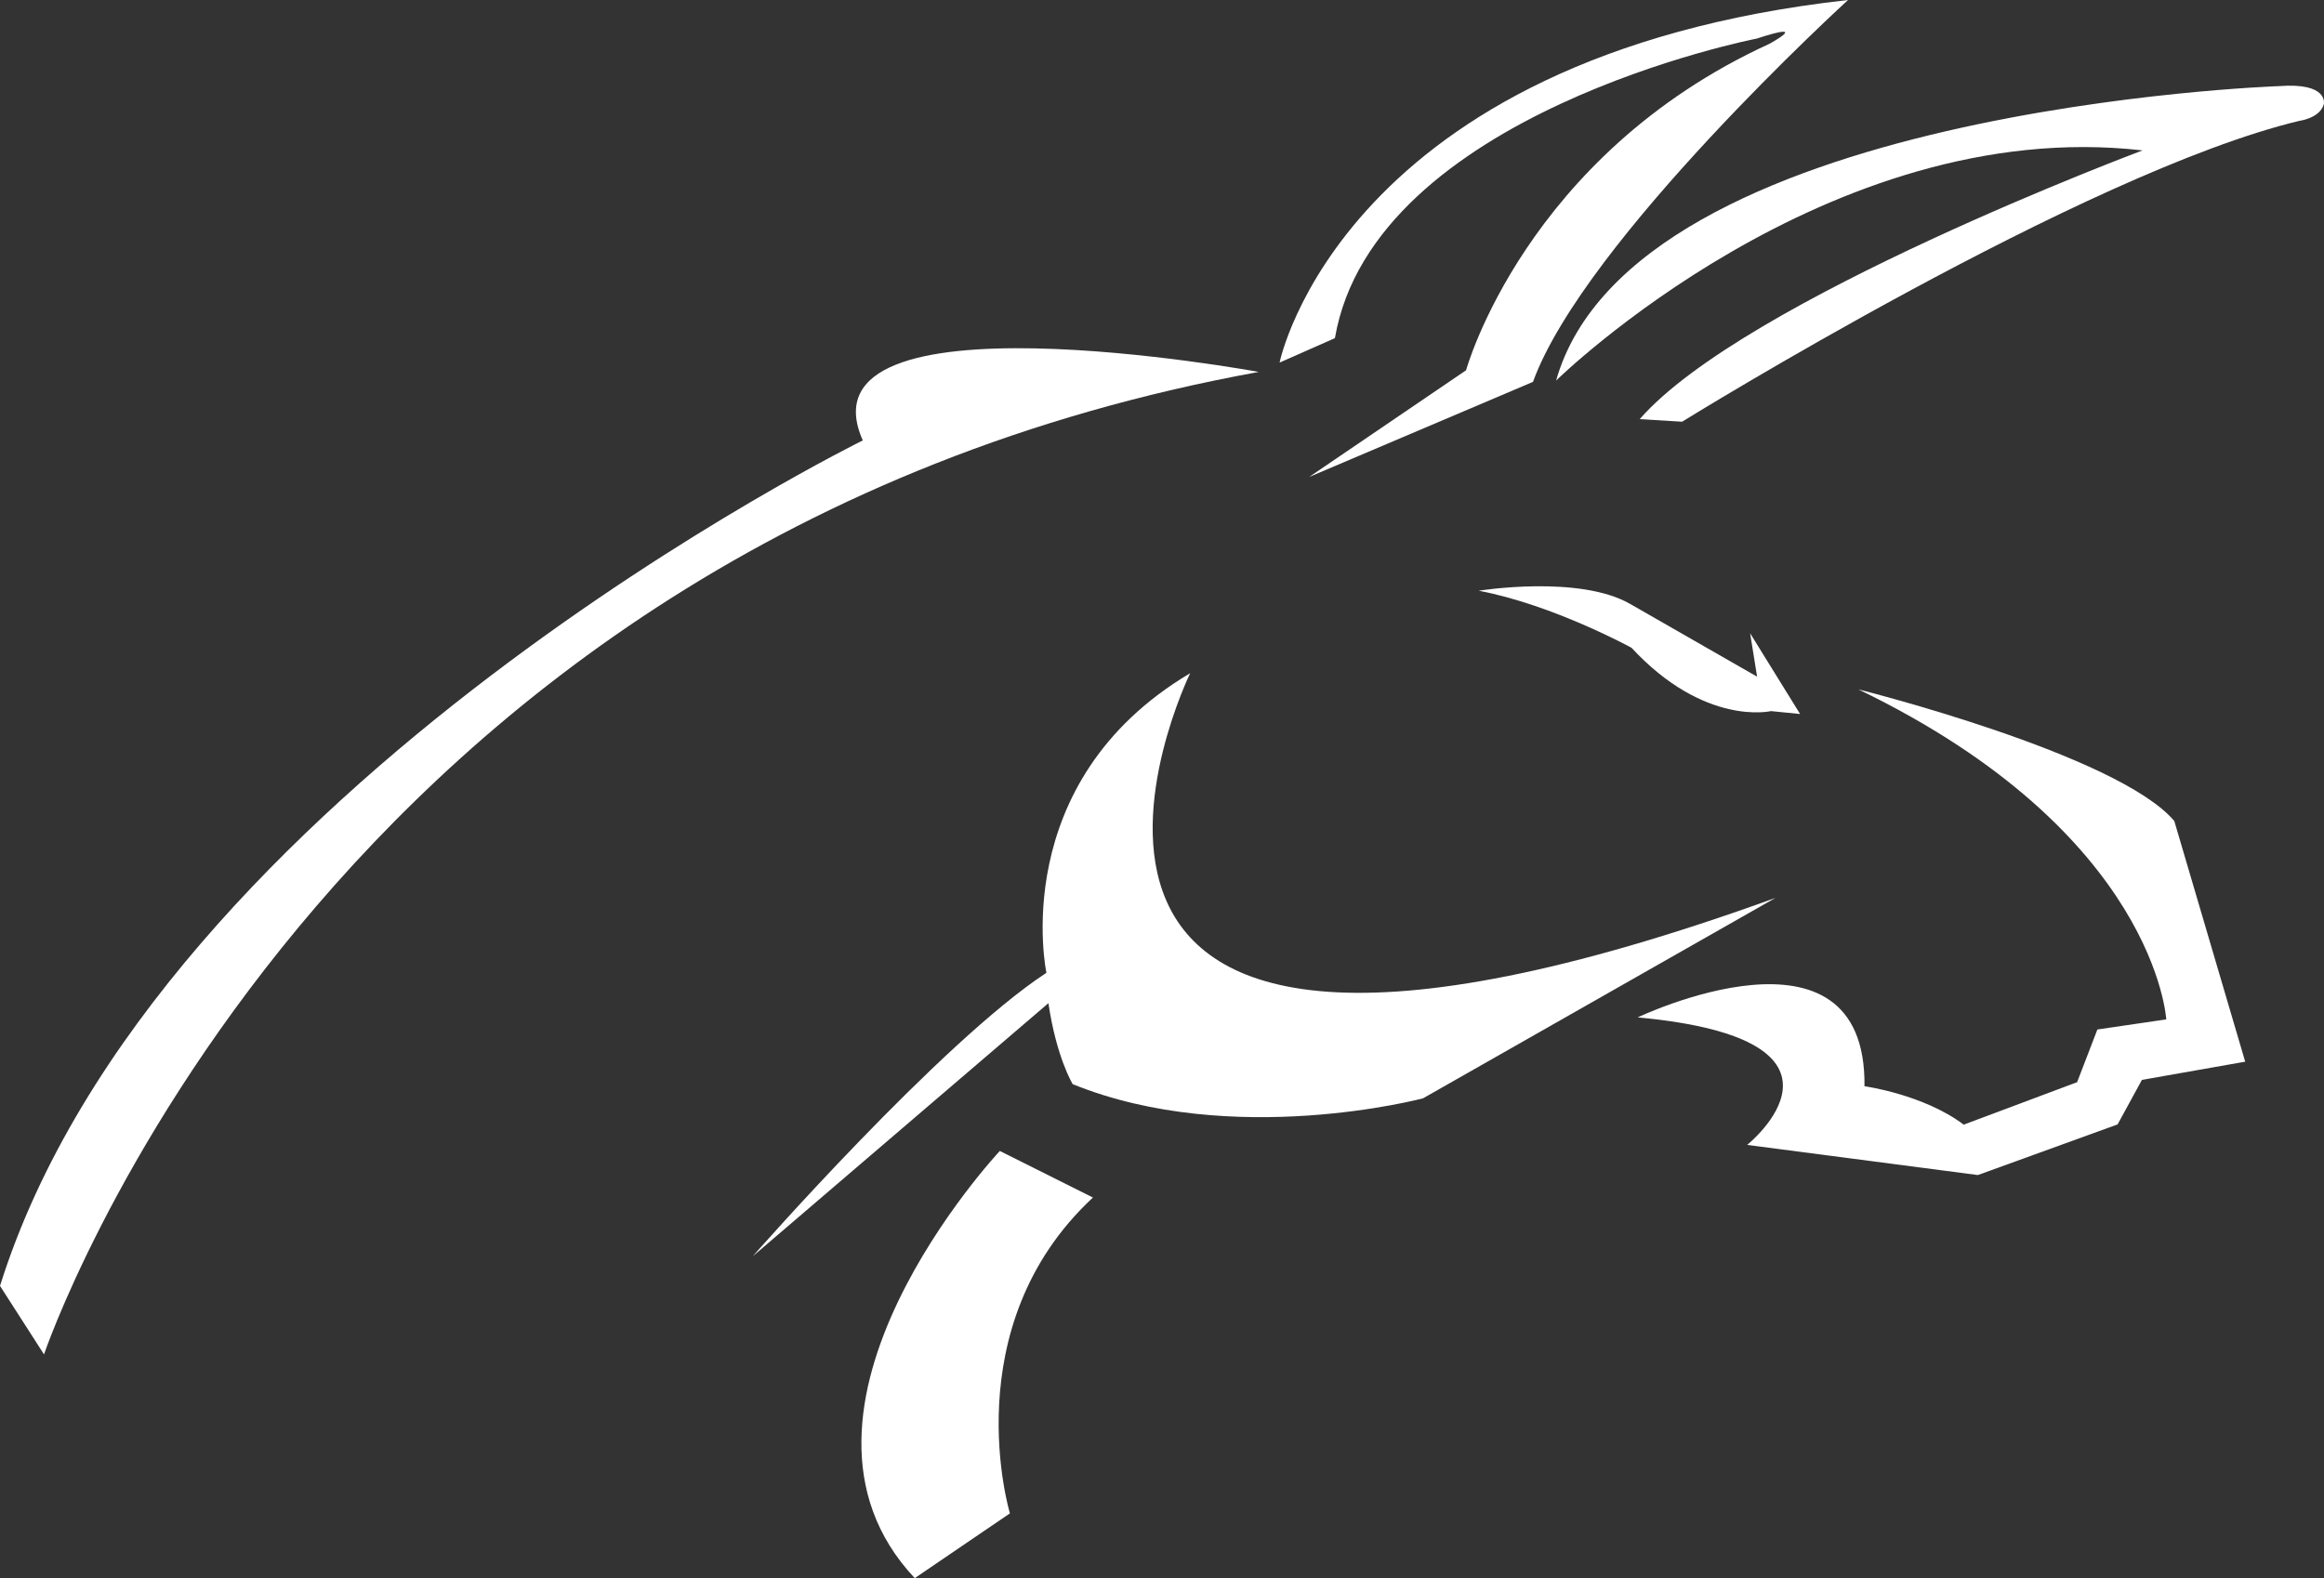
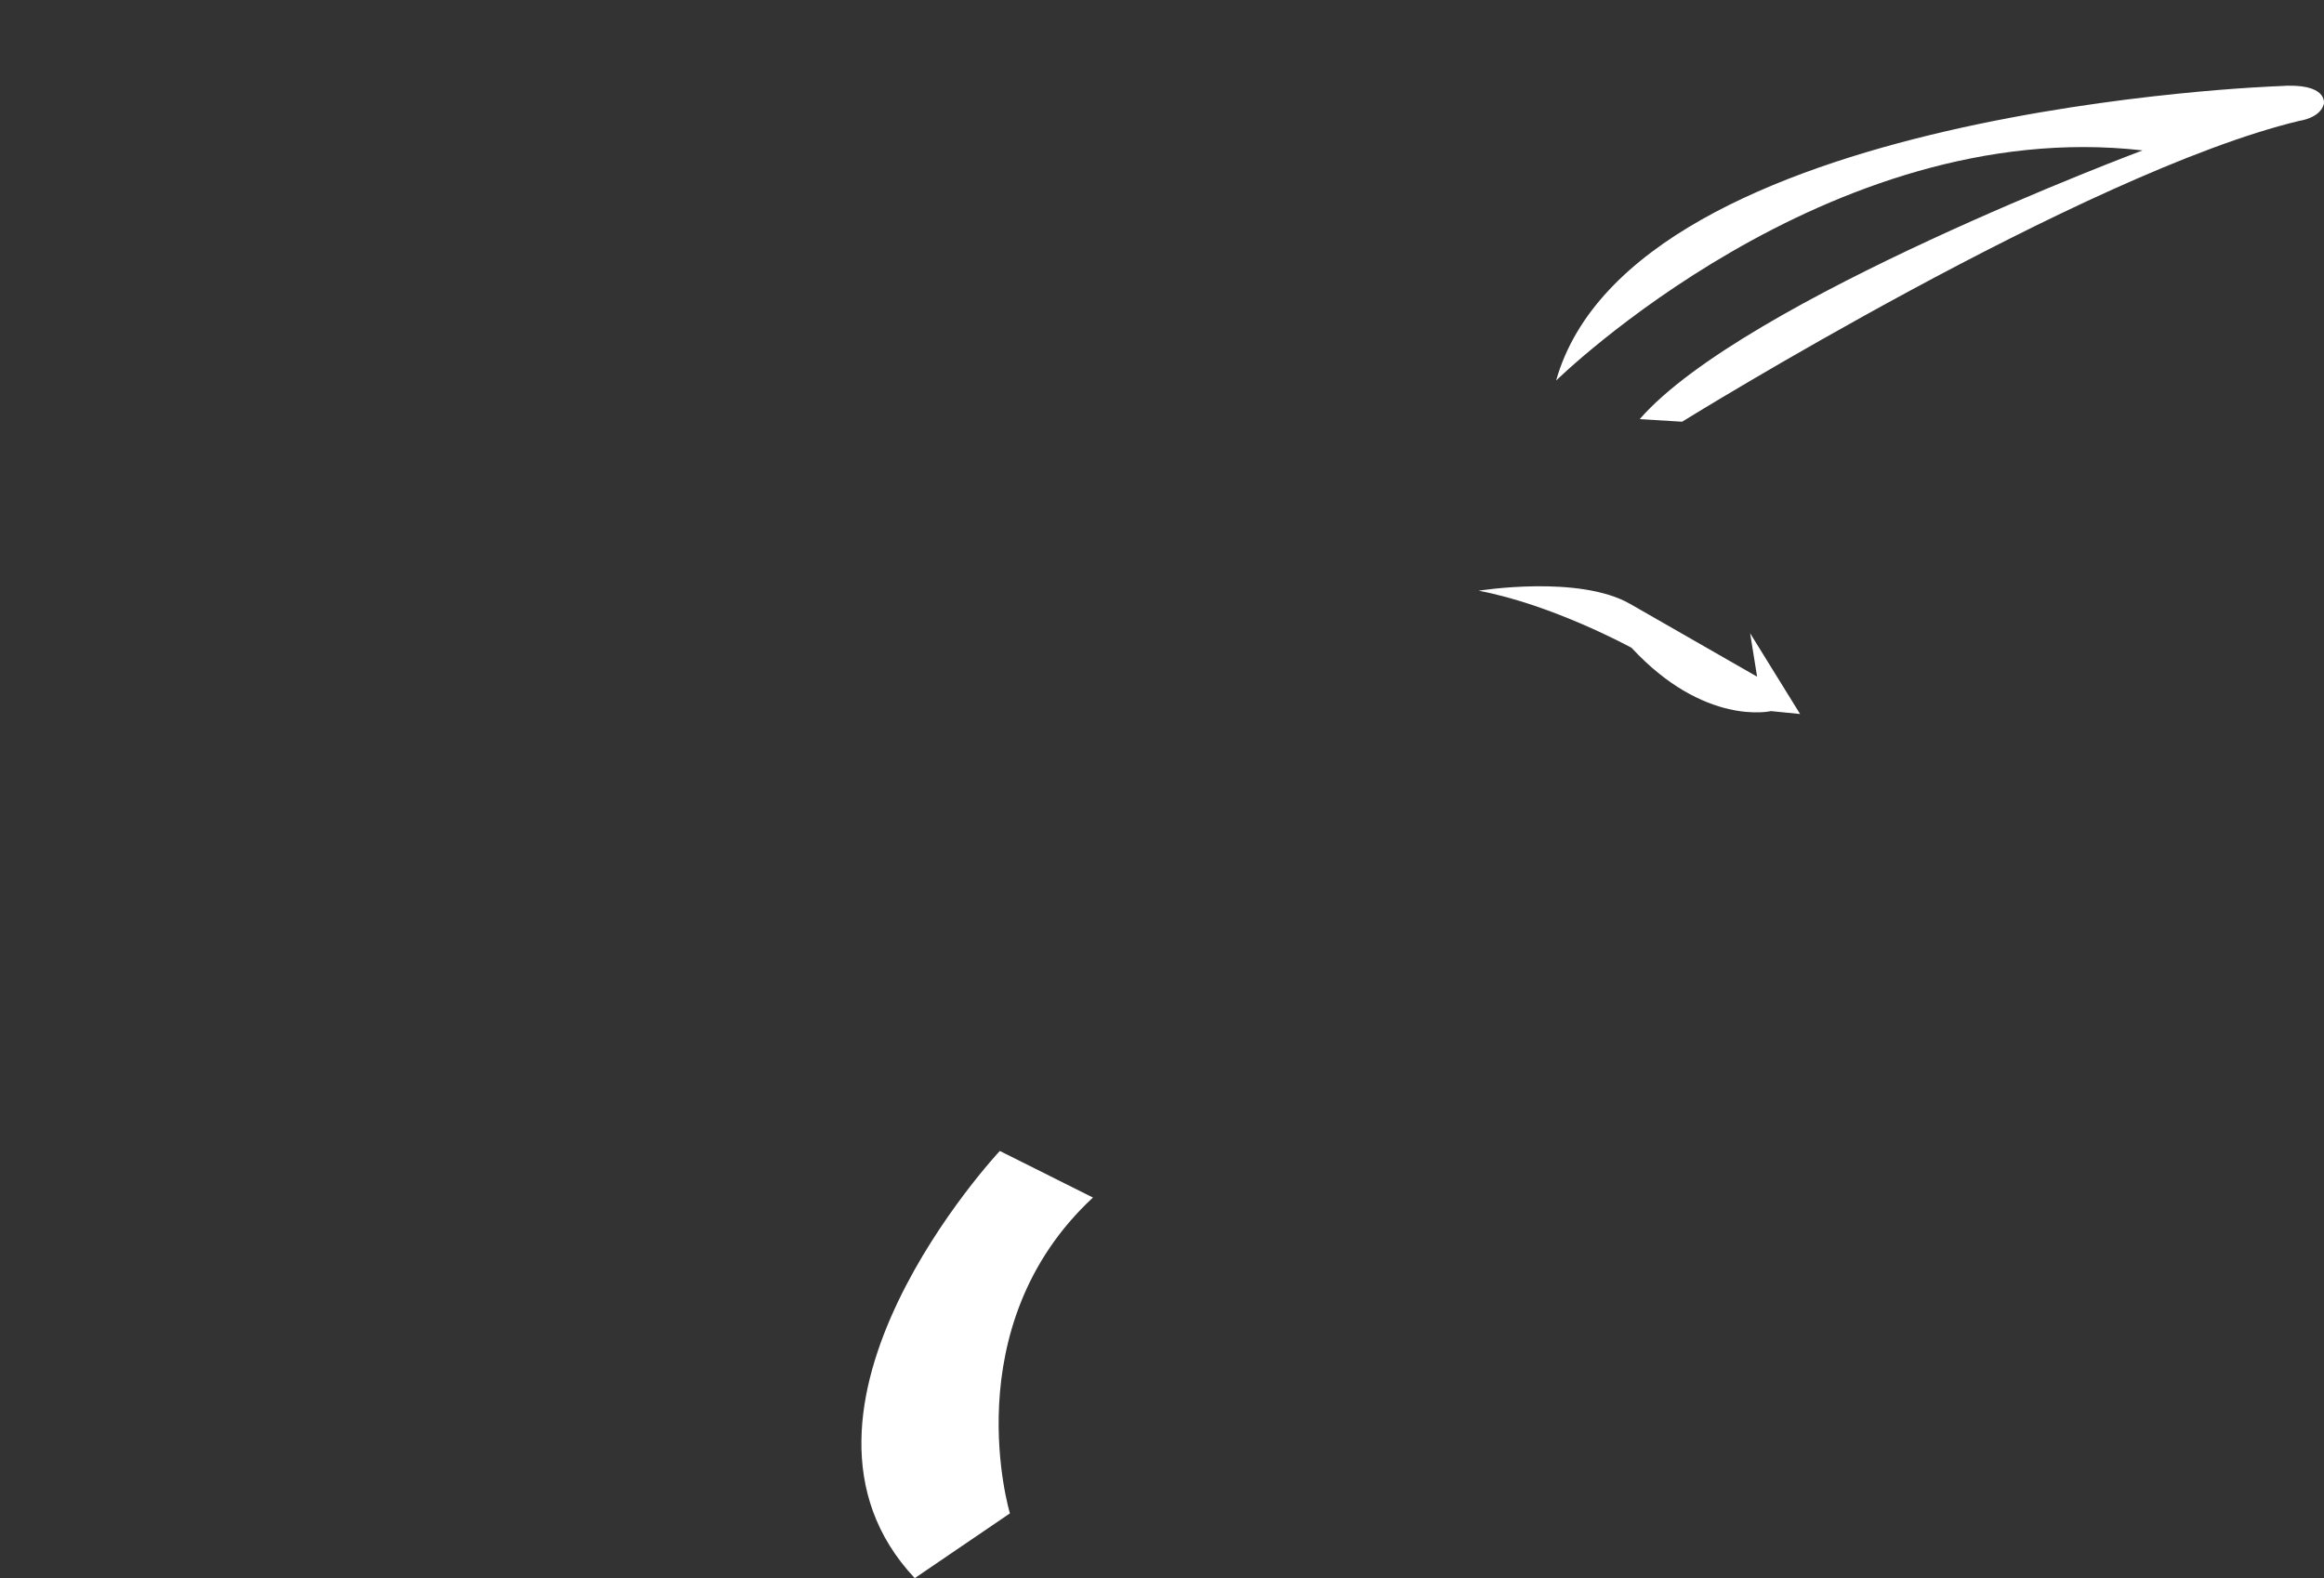
<svg xmlns="http://www.w3.org/2000/svg" viewBox="0 0 407.03 276.48">
  <rect x="0" y="0" width="407.03" height="276.48" fill="#333333" stroke="none" />
  <defs>
    <style>.cls-1{fill:#fff;}</style>
  </defs>
  <g id="Capa_2" data-name="Capa 2">
    <g id="Layer_1" data-name="Layer 1">
-       <path class="cls-1" d="M286.83,178.24s40.08-19.15,39.72,12.06c0,0,10.29,1.41,17.38,6.73l19.86-7.44,3.55-9.23,12.06-1.77s-1.78-32.63-53.91-57.81c0,0,45.39,11.35,55.32,23.05L393.23,186l-18.09,3.19-4.26,7.8-24.47,8.87L306,200.58S329,182.14,286.83,178.24Z" />
      <path class="cls-1" d="M175.11,201.64s-42.56,45.4-14.9,74.84l16.67-11.35S167,232.5,191.42,209.8Z" />
-       <path class="cls-1" d="M131.84,220.09s33-37.6,51.43-49.66c0,0-7.09-33.33,25.18-52.49,0,0-45.4,92.92,102.5,39.37l-61.72,35.11s-33.33,8.87-61.35-2.48c0,0-2.84-4.61-4.26-14.19Z" />
      <path class="cls-1" d="M306.52,110.94l.09.15,8.66,14-5.09-.51s-11.6,2.75-24.43-11.09c0,0-13.74-7.54-26.77-10,0,0,17.61-2.85,26.57,2.34l22.19,12.72Z" />
      <path class="cls-1" d="M287.18,73.43l7.43.45s70.5-43.7,108.11-52.71c0,0,3.61-.45,4.28-2.93,0,0,.91-3.83-7.88-3.15,0,0-113.07,3.83-126.58,51.58,0,0,47.52-46.63,102.71-40.32C375.25,26.35,305.42,52.48,287.18,73.43Z" />
-       <path class="cls-1" d="M323.67,0S277.5,42.12,268.49,66.9l-39.2,16.66,27.48-18.69s10.36-37.62,53.16-57.21c0,0,7.43-4.06-2.25-.9,0,0-67.12,13.06-73.88,52.48l-9.69,4.28S234.93,9.91,323.67,0Z" />
-       <path class="cls-1" d="M220.46,65.16s-81.34-15-69.35,12c0,0-123.71,60.79-151.11,148.12l7.71,12S55.65,95.12,220.46,65.16Z" />
    </g>
  </g>
</svg>